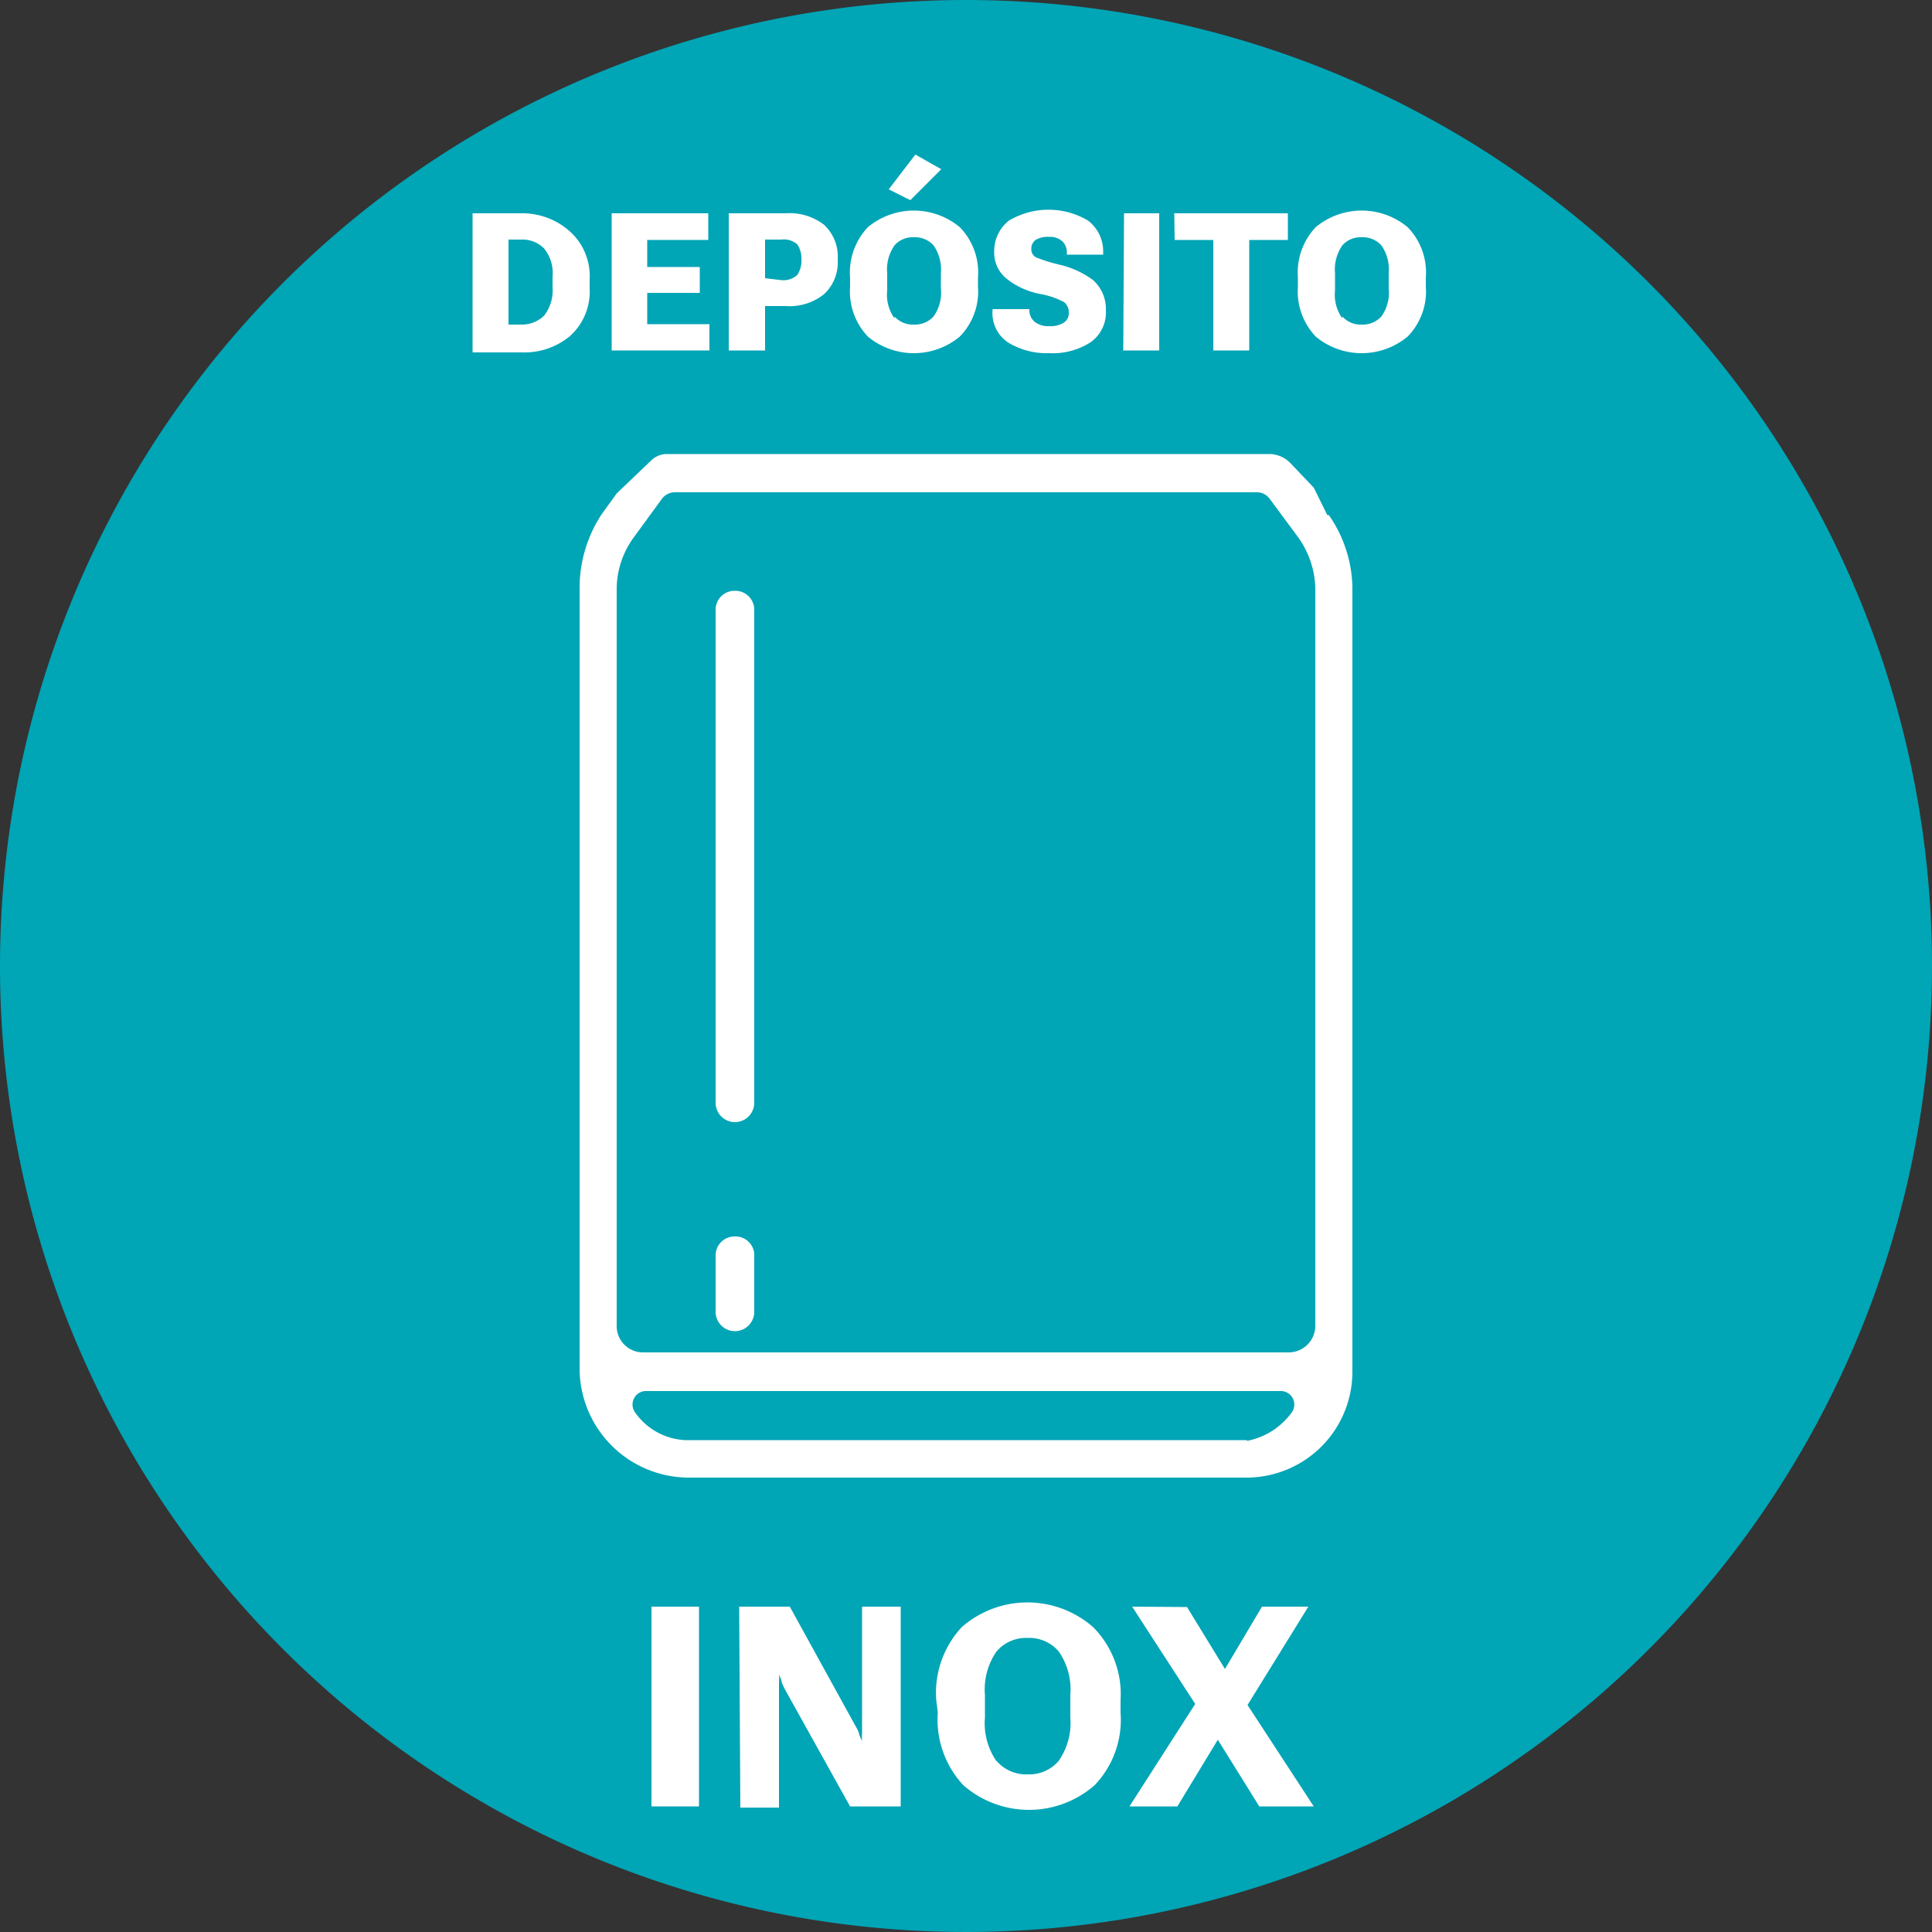
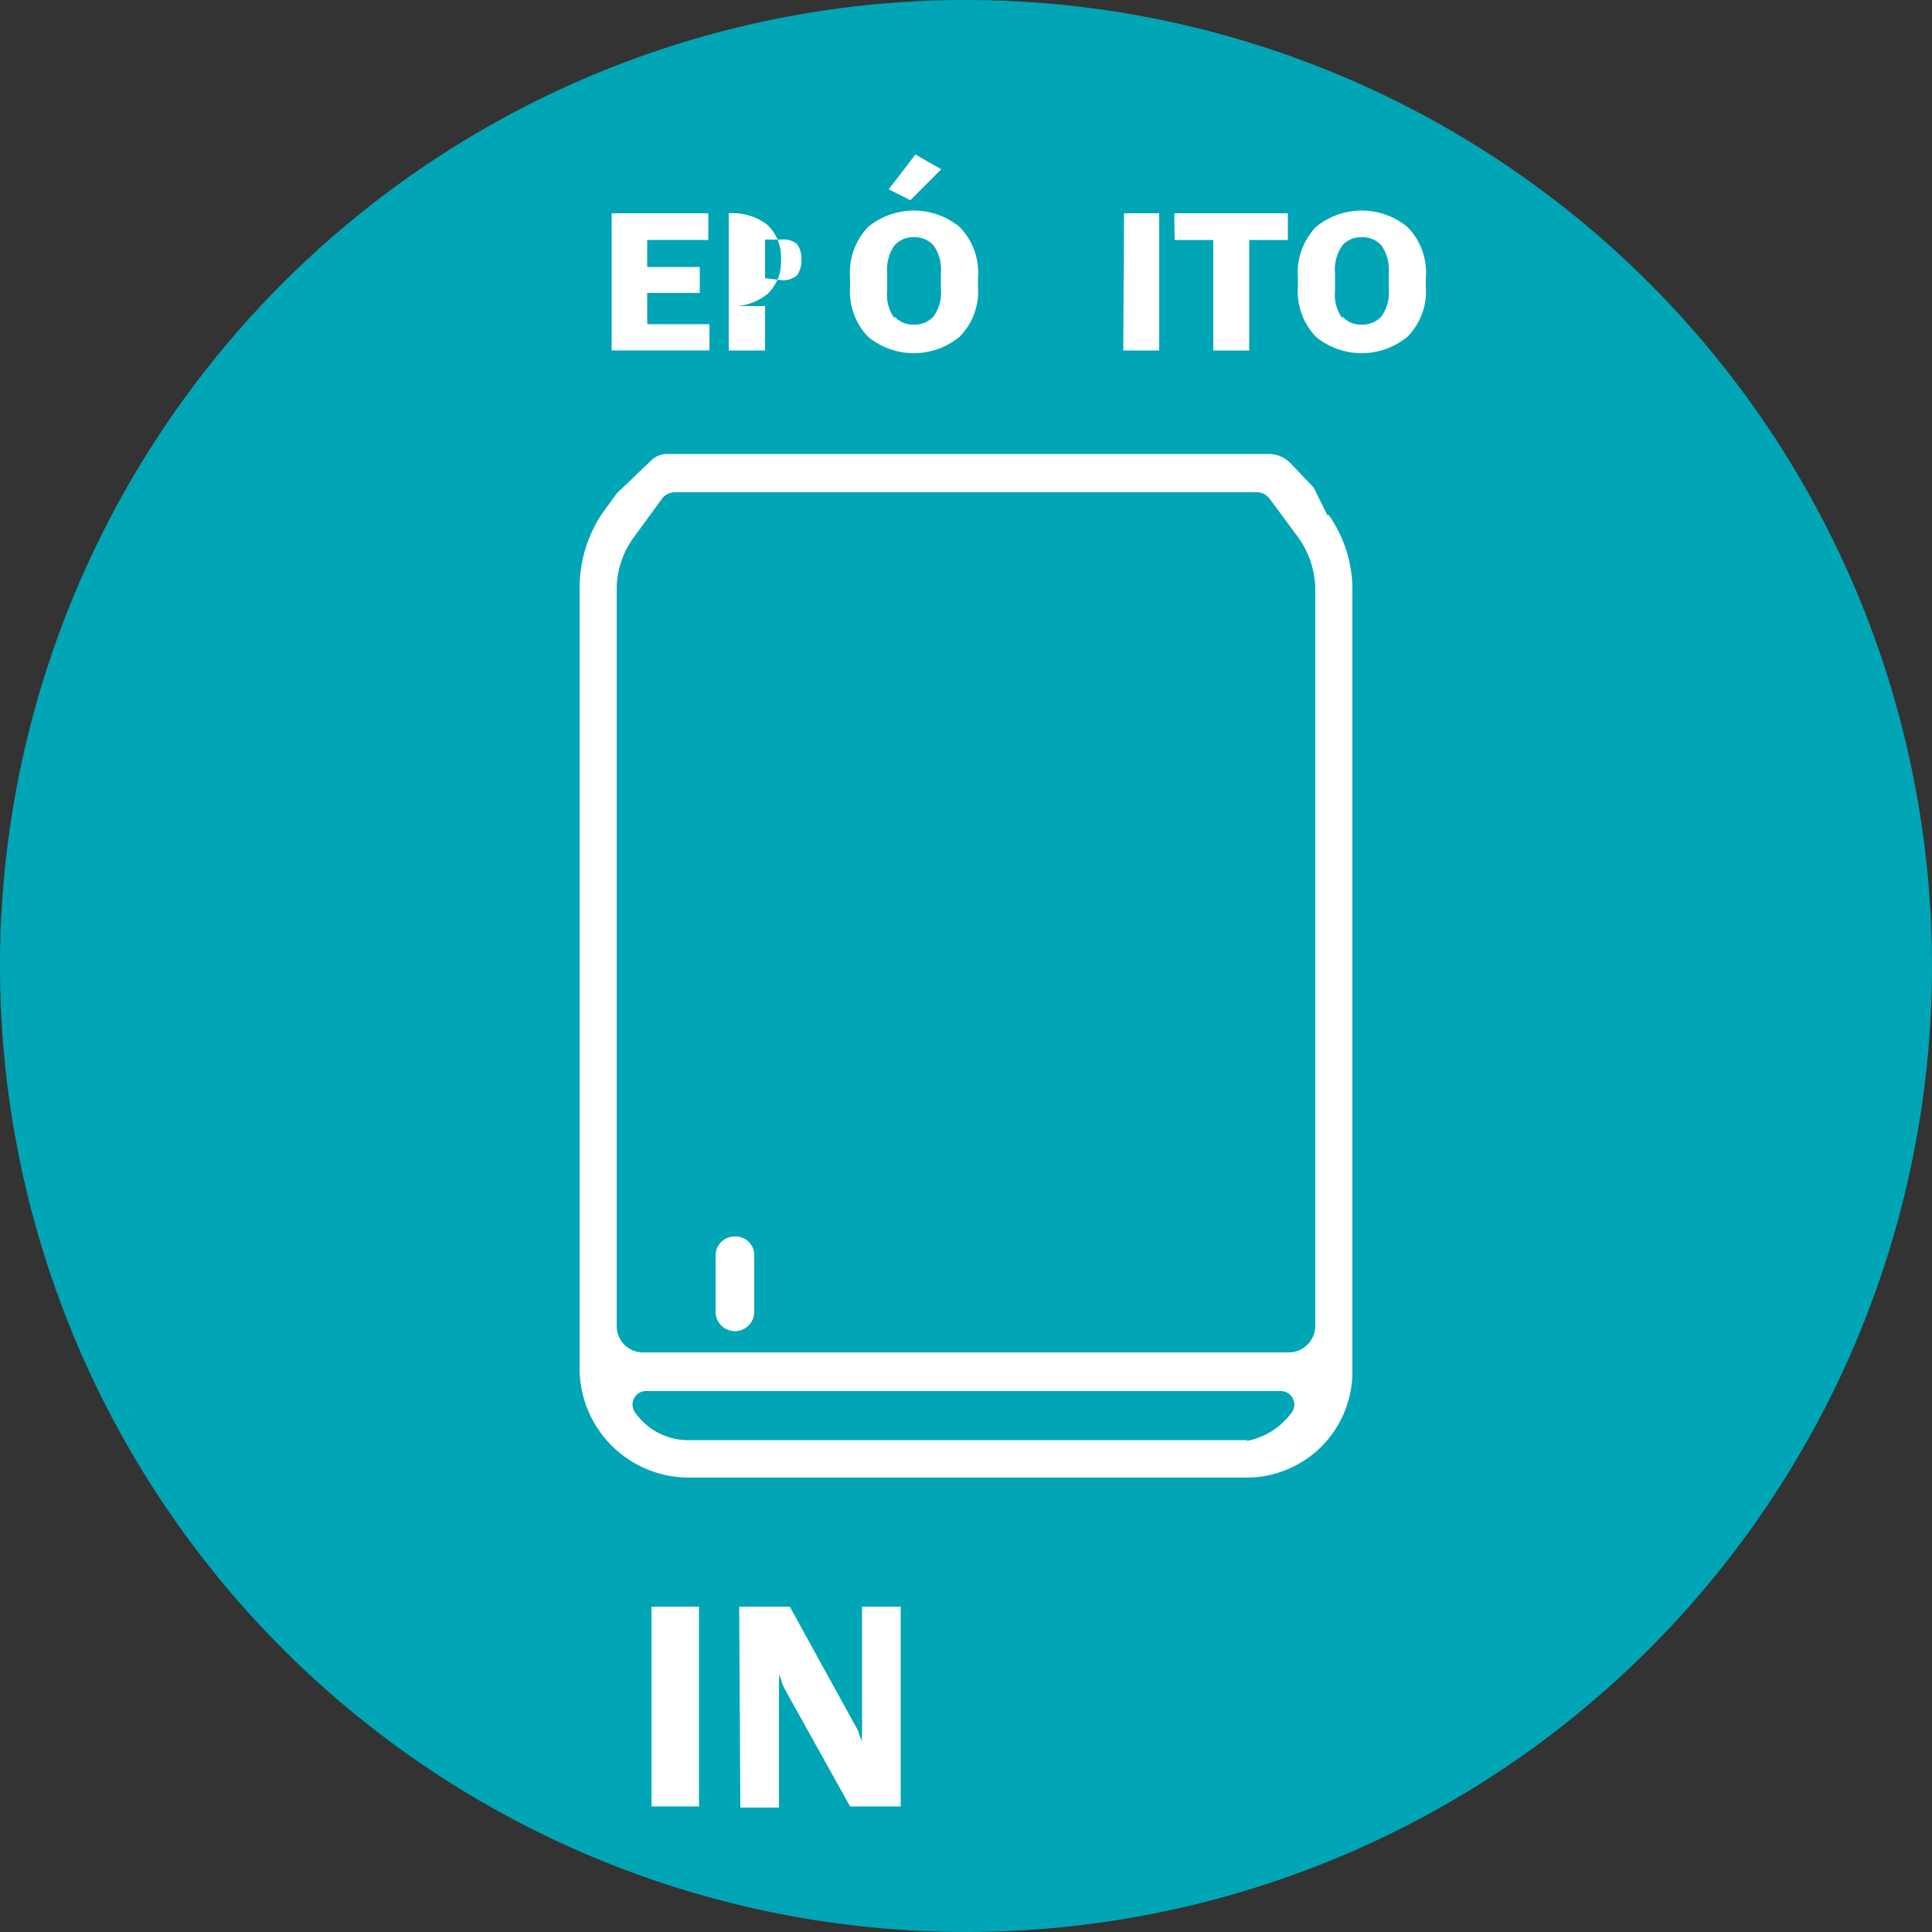
<svg xmlns="http://www.w3.org/2000/svg" viewBox="0 0 50 50">
  <rect x="0" y="0" width="50" height="50" fill="#333333" stroke="none" />
  <defs>
    <style>.cls-1{fill:#00a5b6;}.cls-2{fill:#fff;}</style>
  </defs>
  <g id="Capa_2" data-name="Capa 2">
    <g id="Capa_1-2" data-name="Capa 1">
      <path class="cls-1" d="M50,25A25,25,0,1,1,25,0,25,25,0,0,1,50,25" />
-       <path class="cls-2" d="M12.23,5.52h1.28A1.84,1.84,0,0,1,14.76,6a1.55,1.55,0,0,1,.5,1.23v.23a1.55,1.55,0,0,1-.5,1.23,1.84,1.84,0,0,1-1.25.43H12.23ZM13.5,8.4a.82.82,0,0,0,.58-.23,1.06,1.06,0,0,0,.22-.74V7.16a1,1,0,0,0-.22-.73.78.78,0,0,0-.58-.23h-.34V8.4Z" />
      <path class="cls-2" d="M15.83,5.52h2.5v.69H16.75v.7h1.36v.67H16.75v.81h1.61v.68H15.83Z" />
-       <path class="cls-2" d="M18.86,5.52h1.47a1.46,1.46,0,0,1,1,.3,1.13,1.13,0,0,1,.35.9,1.12,1.12,0,0,1-.35.89,1.42,1.42,0,0,1-1,.31H19.8V9.07h-.94Zm1.36,1.73a.54.54,0,0,0,.41-.13.64.64,0,0,0,.11-.4.64.64,0,0,0-.11-.4.54.54,0,0,0-.41-.12H19.8v1Z" />
+       <path class="cls-2" d="M18.86,5.52a1.46,1.46,0,0,1,1,.3,1.13,1.13,0,0,1,.35.9,1.12,1.12,0,0,1-.35.89,1.42,1.42,0,0,1-1,.31H19.8V9.07h-.94Zm1.36,1.73a.54.54,0,0,0,.41-.13.64.64,0,0,0,.11-.4.64.64,0,0,0-.11-.4.54.54,0,0,0-.41-.12H19.8v1Z" />
      <path class="cls-2" d="M22,7.19a1.71,1.71,0,0,1,.46-1.31,1.86,1.86,0,0,1,2.38,0,1.68,1.68,0,0,1,.47,1.31v.22a1.67,1.67,0,0,1-.47,1.3,1.86,1.86,0,0,1-2.38,0A1.7,1.7,0,0,1,22,7.41Zm1.15,1a.63.63,0,0,0,.5.21.65.65,0,0,0,.51-.21,1.05,1.05,0,0,0,.19-.72V7.07a1.09,1.09,0,0,0-.19-.72.65.65,0,0,0-.51-.21.63.63,0,0,0-.5.21,1.09,1.09,0,0,0-.19.72v.45A1.05,1.05,0,0,0,23.15,8.24ZM23.69,4l.67.38-.8.8L23,4.9Z" />
-       <path class="cls-2" d="M25.69,8h.95V8a.39.39,0,0,0,.14.33.56.56,0,0,0,.38.11.63.63,0,0,0,.37-.09.28.28,0,0,0,.13-.25.34.34,0,0,0-.12-.28,2.06,2.06,0,0,0-.61-.21,2,2,0,0,1-.87-.39.86.86,0,0,1-.33-.71,1,1,0,0,1,.38-.8,2,2,0,0,1,2.05,0,1,1,0,0,1,.39.8v.08h-.94V6.55a.41.41,0,0,0-.11-.3.48.48,0,0,0-.35-.12.62.62,0,0,0-.35.08.28.28,0,0,0-.11.23.24.24,0,0,0,.12.22,4.18,4.18,0,0,0,.61.19,2.34,2.34,0,0,1,.87.4,1,1,0,0,1,.33.78.94.94,0,0,1-.4.83,1.8,1.8,0,0,1-1.06.28,1.92,1.92,0,0,1-1.06-.27A.91.91,0,0,1,25.69,8Z" />
      <path class="cls-2" d="M29.09,5.52H30V9.07h-.93Z" />
      <path class="cls-2" d="M30.39,5.52h2.94v.69h-1V9.07H31.4V6.21h-1Z" />
      <path class="cls-2" d="M33.59,7.19a1.71,1.71,0,0,1,.46-1.31,1.86,1.86,0,0,1,2.38,0,1.68,1.68,0,0,1,.47,1.31v.22a1.67,1.67,0,0,1-.47,1.3,1.86,1.86,0,0,1-2.38,0,1.7,1.7,0,0,1-.46-1.3Zm1.15,1a.63.63,0,0,0,.5.21.65.65,0,0,0,.51-.21,1.05,1.05,0,0,0,.19-.72V7.07a1.09,1.09,0,0,0-.19-.72.65.65,0,0,0-.51-.21.63.63,0,0,0-.5.21,1.09,1.09,0,0,0-.19.72v.45A1.05,1.05,0,0,0,34.74,8.24Z" />
      <path class="cls-2" d="M16.86,41.58h1.23v5.17H16.86Z" />
      <path class="cls-2" d="M19.13,41.58h1.31l1.69,3.07a1.24,1.24,0,0,1,.1.2c0,.06.05.13.08.21h0a1.86,1.86,0,0,1,0-.22V41.58h1v5.17H22l-1.67-3a2,2,0,0,1-.1-.21c0-.07-.05-.14-.07-.21h0a1.93,1.93,0,0,1,0,.24v3.21h-1Z" />
-       <path class="cls-2" d="M24.23,44a2.5,2.5,0,0,1,.66-1.89,2.58,2.58,0,0,1,3.4,0A2.46,2.46,0,0,1,29,44v.32a2.45,2.45,0,0,1-.67,1.88,2.58,2.58,0,0,1-3.4,0,2.49,2.49,0,0,1-.66-1.88Zm1.56,1.57a1,1,0,0,0,.8.35,1,1,0,0,0,.81-.35,1.72,1.72,0,0,0,.3-1.12v-.59a1.72,1.72,0,0,0-.3-1.12,1,1,0,0,0-.81-.35,1,1,0,0,0-.8.35,1.72,1.72,0,0,0-.3,1.12v.59A1.72,1.72,0,0,0,25.79,45.58Z" />
-       <path class="cls-2" d="M31.11,43.82h.22l1.33-2.24h1.2l-1.75,2.83h-.22l-1.42,2.34H29.23Zm-.39-2.23,1.36,2.22h0L34,46.75H32.59l-1.43-2.3h0L29.3,41.58Z" />
      <path class="cls-2" d="M32.27,37.27H17.73a1.68,1.68,0,0,1-1.31-.74A.35.35,0,0,1,16.7,36H33.16a.35.35,0,0,1,.25.58,1.85,1.85,0,0,1-1.14.71M33.35,35H16.64a.68.68,0,0,1-.68-.69V15.21a2.28,2.28,0,0,1,.44-1.3l.73-1a.42.42,0,0,1,.34-.17H32.52a.41.41,0,0,1,.34.17l.74,1a2.36,2.36,0,0,1,.44,1.3v19.1a.69.69,0,0,1-.69.69m1-21.67L34,12.62,33.41,12a.77.77,0,0,0-.57-.25H17.26a.58.58,0,0,0-.39.15l-.91.87-.39.54A3.47,3.47,0,0,0,15,15.21V35.42a2.83,2.83,0,0,0,2.82,2.82H32.27A2.74,2.74,0,0,0,35,35.5V15.21a3.37,3.37,0,0,0-.61-1.88" />
-       <path class="cls-2" d="M19,15.29a.49.49,0,0,0-.48.48V28.54a.49.49,0,0,0,1,0V15.77a.49.49,0,0,0-.49-.48" />
      <path class="cls-2" d="M19,32a.49.49,0,0,0-.48.48v1.47a.49.49,0,0,0,1,0V32.44A.49.49,0,0,0,19,32" />
    </g>
  </g>
</svg>